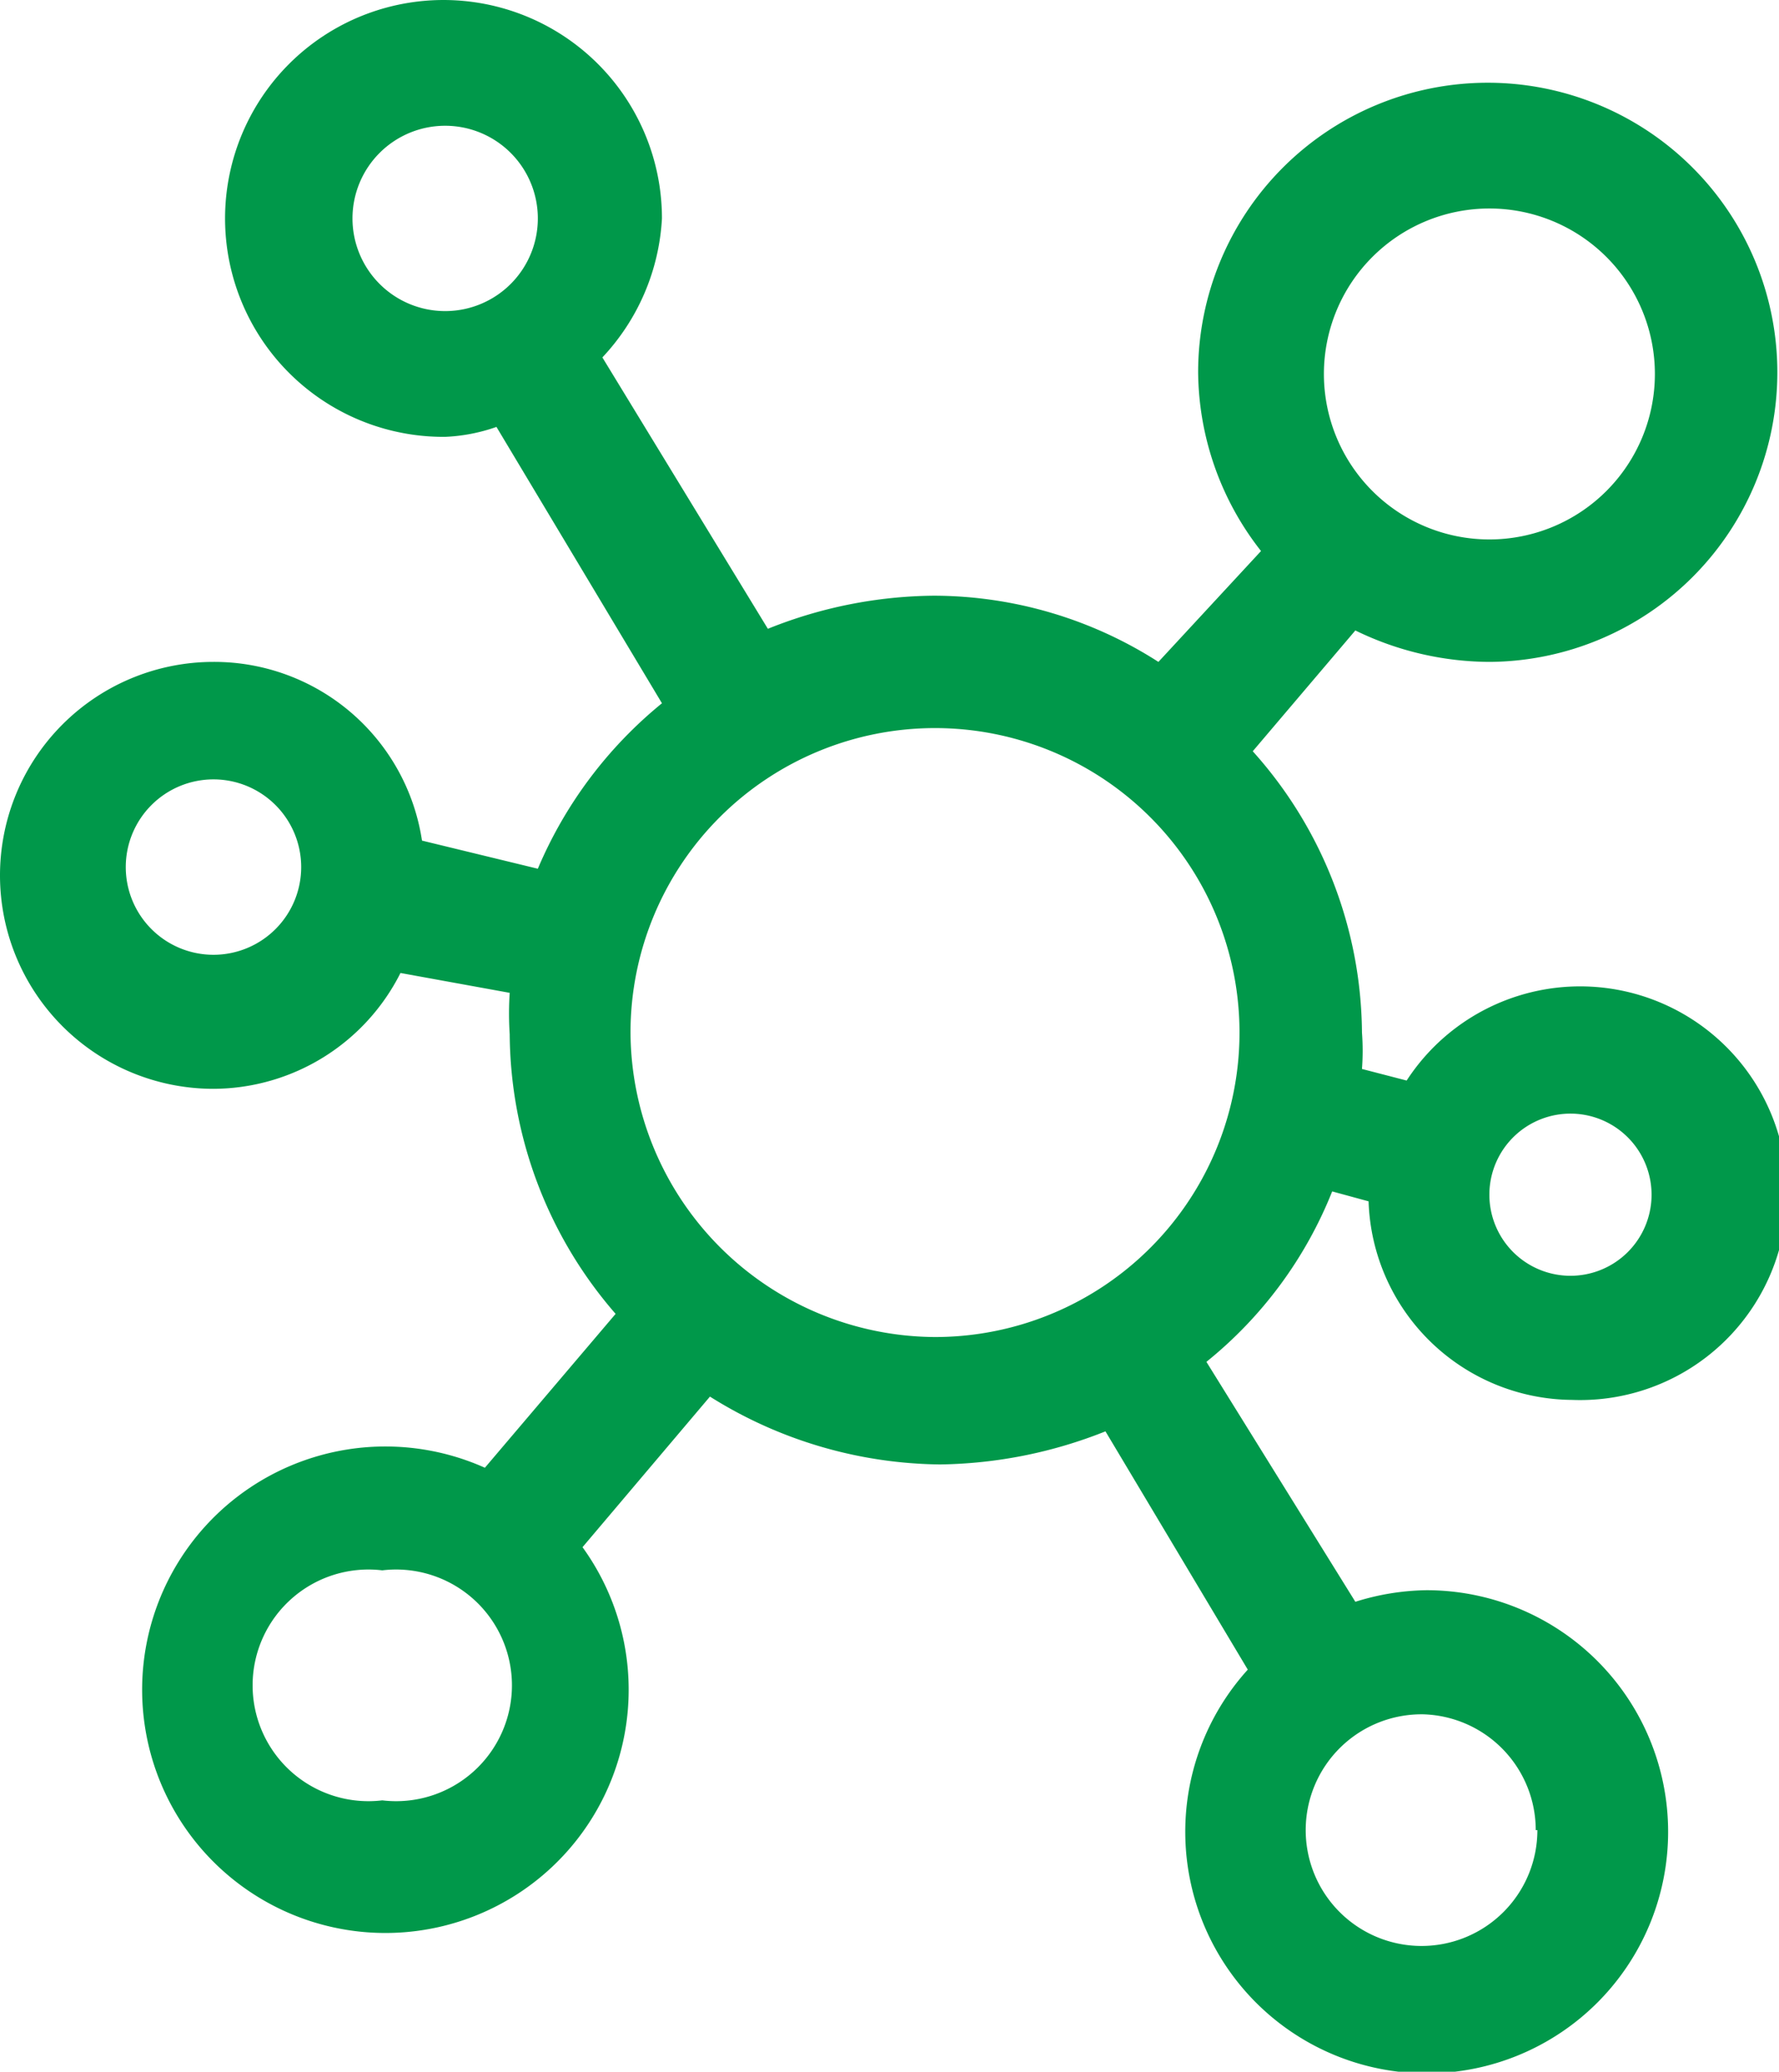
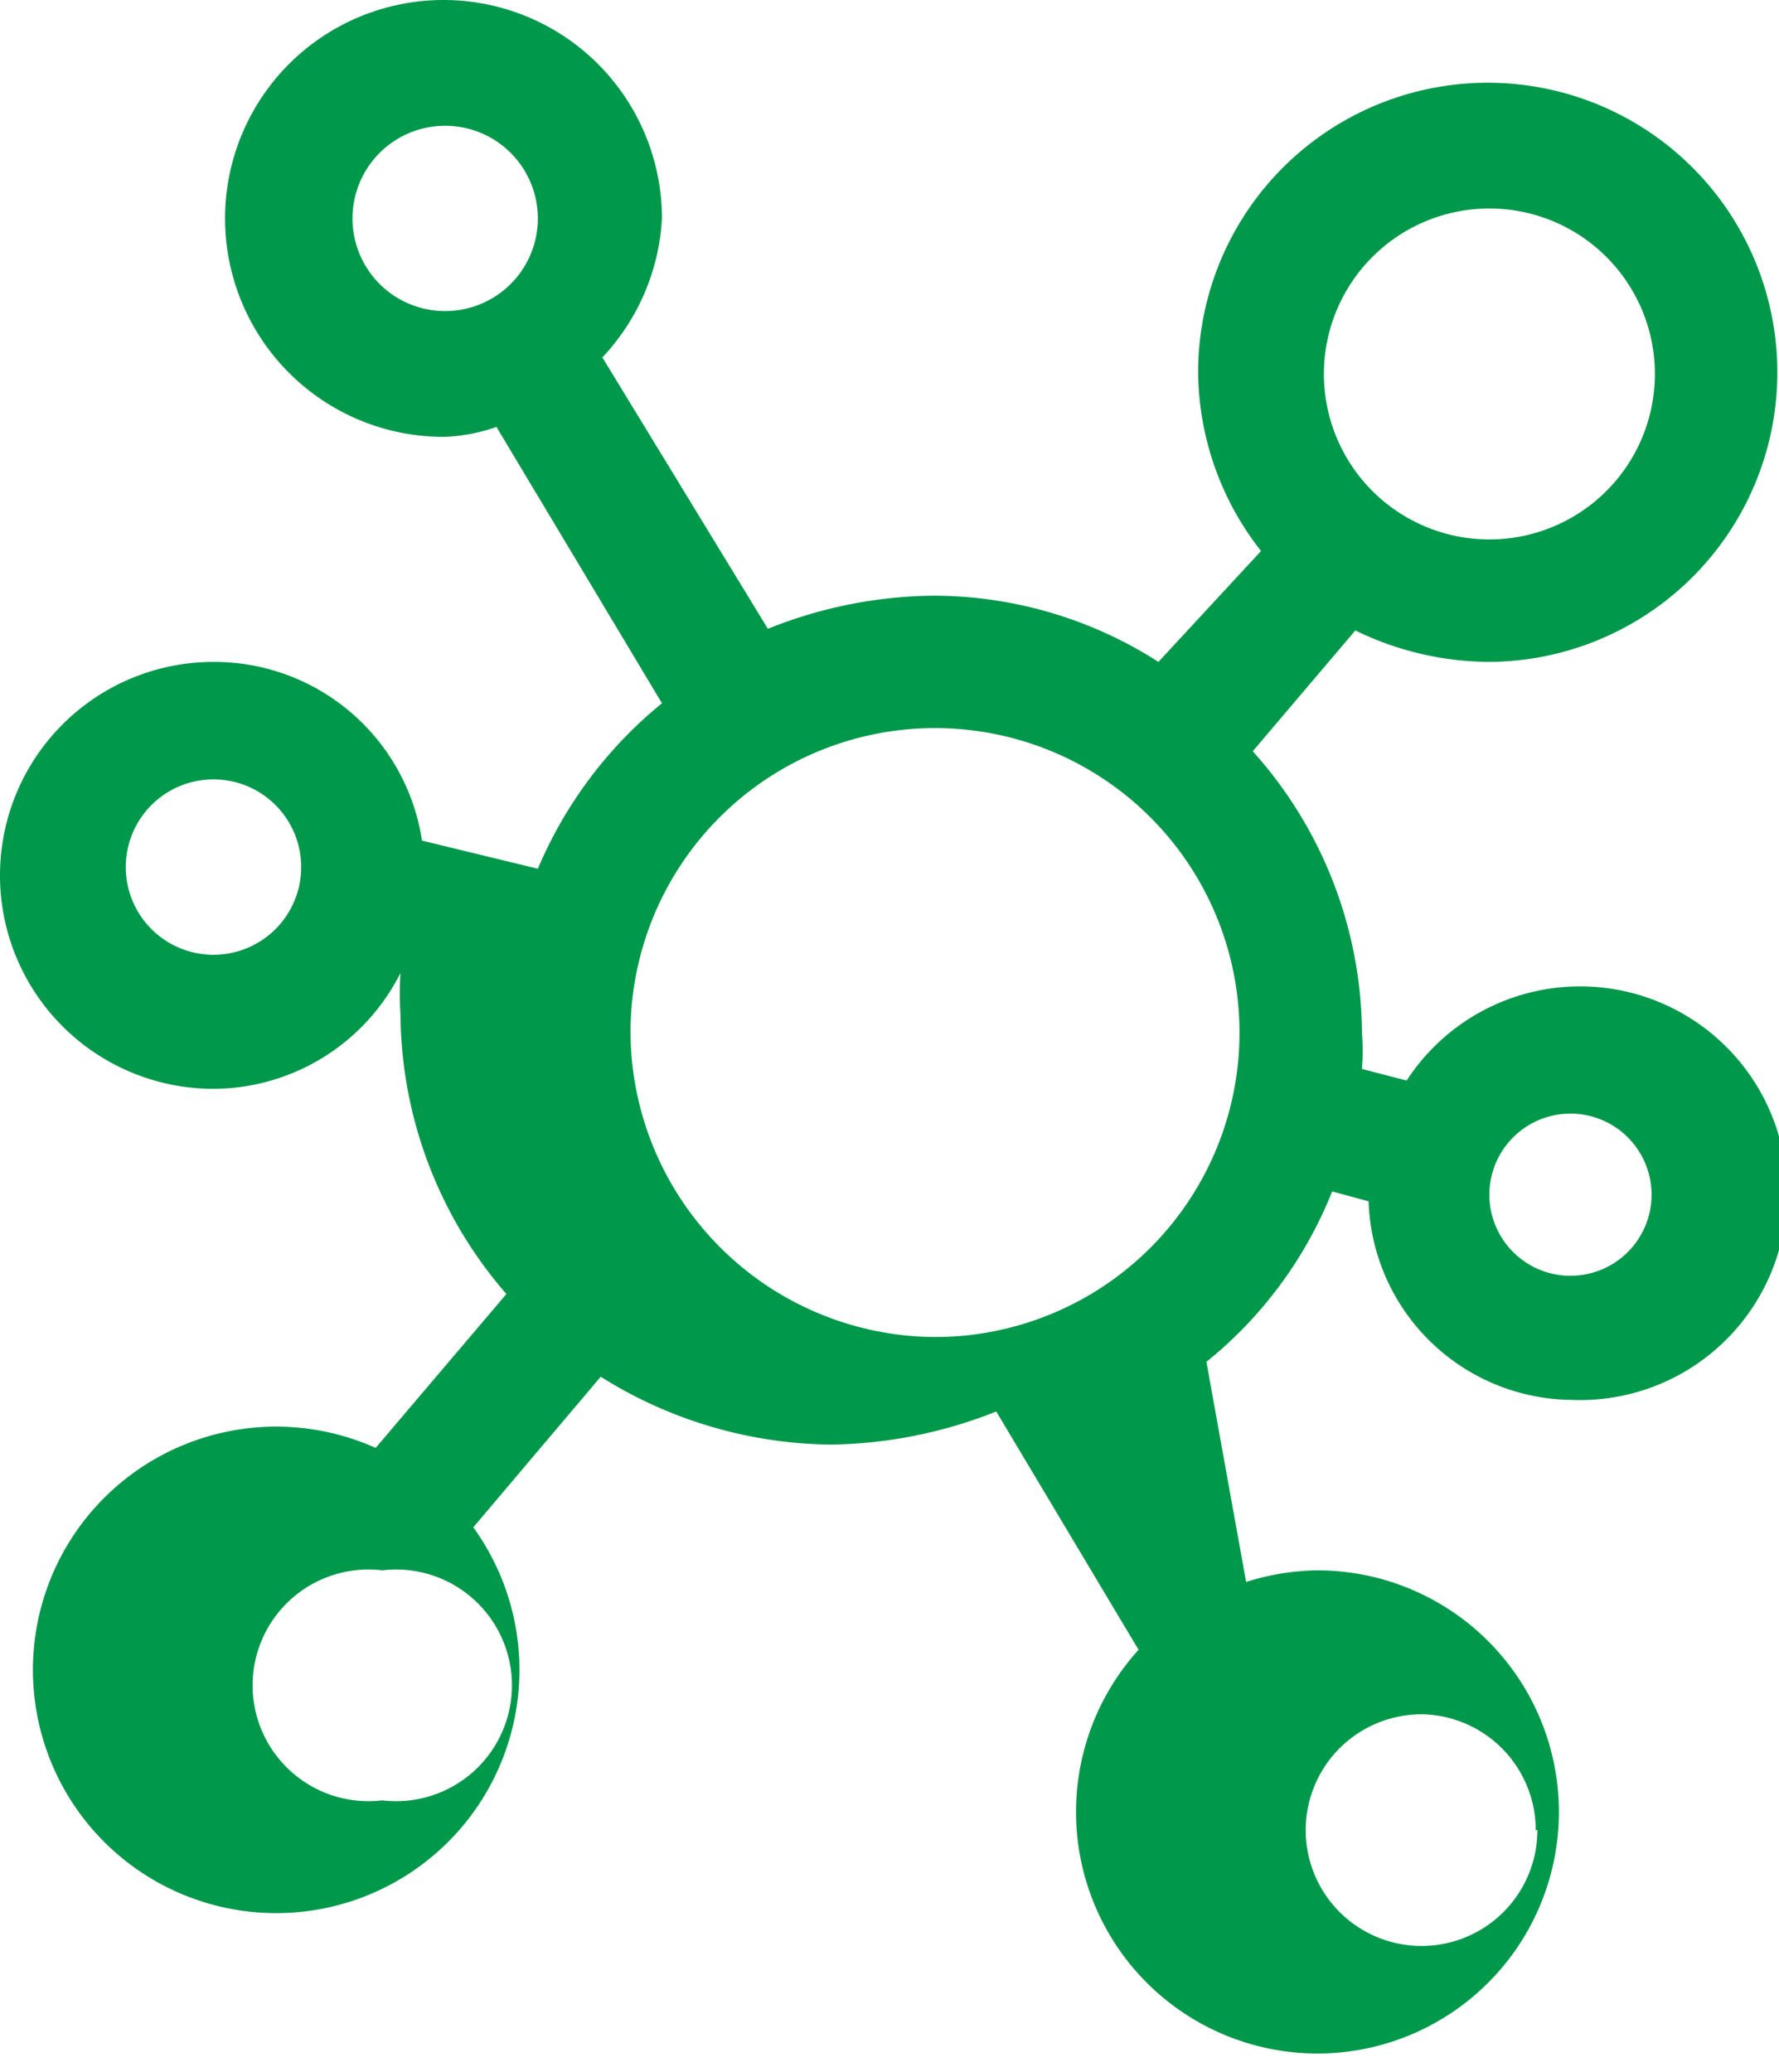
<svg xmlns="http://www.w3.org/2000/svg" viewBox="0 0 10.75 12.52">
  <defs>
    <style>.cls-1{fill:#00984a;}</style>
  </defs>
  <g id="Layer_2" data-name="Layer 2">
    <g id="Layer_1-2" data-name="Layer 1">
-       <path class="cls-1" d="M8.05,7.2l.22.06A1.24,1.24,0,0,0,9.5,8.46a1.25,1.25,0,1,0-1-1.93l-.27-.07a1.46,1.46,0,0,0,0-.22,2.57,2.57,0,0,0-.66-1.7l.62-.73A1.86,1.86,0,0,0,9,4,1.75,1.75,0,1,0,7.24,2.25a1.77,1.77,0,0,0,.38,1.08L7,4a2.52,2.52,0,0,0-1.36-.4,2.74,2.74,0,0,0-1,.2l-1-1.64A1.33,1.33,0,0,0,4,1.32,1.32,1.32,0,1,0,2.69,2.64,1.07,1.07,0,0,0,3,2.58L4,4.25a2.59,2.59,0,0,0-.75,1l-.7-.17A1.27,1.27,0,0,0,1.29,4a1.29,1.29,0,1,0,0,2.58,1.27,1.27,0,0,0,1.13-.7L3.08,6a1.9,1.9,0,0,0,0,.25,2.6,2.6,0,0,0,.64,1.69l-.79.93a1.47,1.47,0,1,0,.59.48l.77-.91a2.66,2.66,0,0,0,1.39.41,2.79,2.79,0,0,0,1-.2l.86,1.44a1.46,1.46,0,0,0,1.08,2.44,1.46,1.46,0,0,0,0-2.92,1.49,1.49,0,0,0-.43.07L7.29,8.23A2.52,2.52,0,0,0,8.05,7.2ZM9.5,6.73A.49.49,0,1,1,9,7.21.49.49,0,0,1,9.5,6.73ZM2.13,1.32a.56.56,0,1,1,.56.56A.56.56,0,0,1,2.13,1.32ZM1.29,5.77a.53.53,0,1,1,.53-.53A.53.53,0,0,1,1.29,5.77Zm8,5.29a.7.7,0,1,1-.69-.7A.7.7,0,0,1,9.28,11.06ZM9,1.26a1,1,0,1,1-1,1A1,1,0,0,1,9,1.26ZM2.31,10.88a.7.7,0,1,1,0-1.39.7.7,0,1,1,0,1.39Zm1.5-4.64A1.84,1.84,0,1,1,5.65,8.08,1.85,1.85,0,0,1,3.81,6.24Z" />
+       <path class="cls-1" d="M8.05,7.2l.22.06A1.24,1.24,0,0,0,9.5,8.46a1.25,1.25,0,1,0-1-1.93l-.27-.07a1.46,1.46,0,0,0,0-.22,2.57,2.57,0,0,0-.66-1.7l.62-.73A1.86,1.86,0,0,0,9,4,1.75,1.75,0,1,0,7.24,2.25a1.77,1.77,0,0,0,.38,1.08L7,4a2.52,2.52,0,0,0-1.36-.4,2.74,2.74,0,0,0-1,.2l-1-1.64A1.33,1.33,0,0,0,4,1.32,1.32,1.32,0,1,0,2.69,2.64,1.07,1.07,0,0,0,3,2.58L4,4.25a2.59,2.59,0,0,0-.75,1l-.7-.17A1.27,1.27,0,0,0,1.29,4a1.29,1.29,0,1,0,0,2.58,1.27,1.27,0,0,0,1.13-.7a1.9,1.9,0,0,0,0,.25,2.6,2.6,0,0,0,.64,1.69l-.79.93a1.47,1.47,0,1,0,.59.48l.77-.91a2.66,2.66,0,0,0,1.39.41,2.79,2.79,0,0,0,1-.2l.86,1.44a1.46,1.46,0,0,0,1.08,2.44,1.46,1.46,0,0,0,0-2.92,1.49,1.49,0,0,0-.43.07L7.29,8.23A2.52,2.52,0,0,0,8.05,7.2ZM9.5,6.73A.49.49,0,1,1,9,7.21.49.49,0,0,1,9.5,6.73ZM2.13,1.32a.56.56,0,1,1,.56.56A.56.56,0,0,1,2.13,1.32ZM1.29,5.77a.53.53,0,1,1,.53-.53A.53.53,0,0,1,1.29,5.77Zm8,5.29a.7.7,0,1,1-.69-.7A.7.7,0,0,1,9.28,11.06ZM9,1.26a1,1,0,1,1-1,1A1,1,0,0,1,9,1.26ZM2.31,10.88a.7.7,0,1,1,0-1.39.7.7,0,1,1,0,1.39Zm1.5-4.64A1.84,1.84,0,1,1,5.65,8.08,1.85,1.85,0,0,1,3.81,6.24Z" />
    </g>
  </g>
</svg>